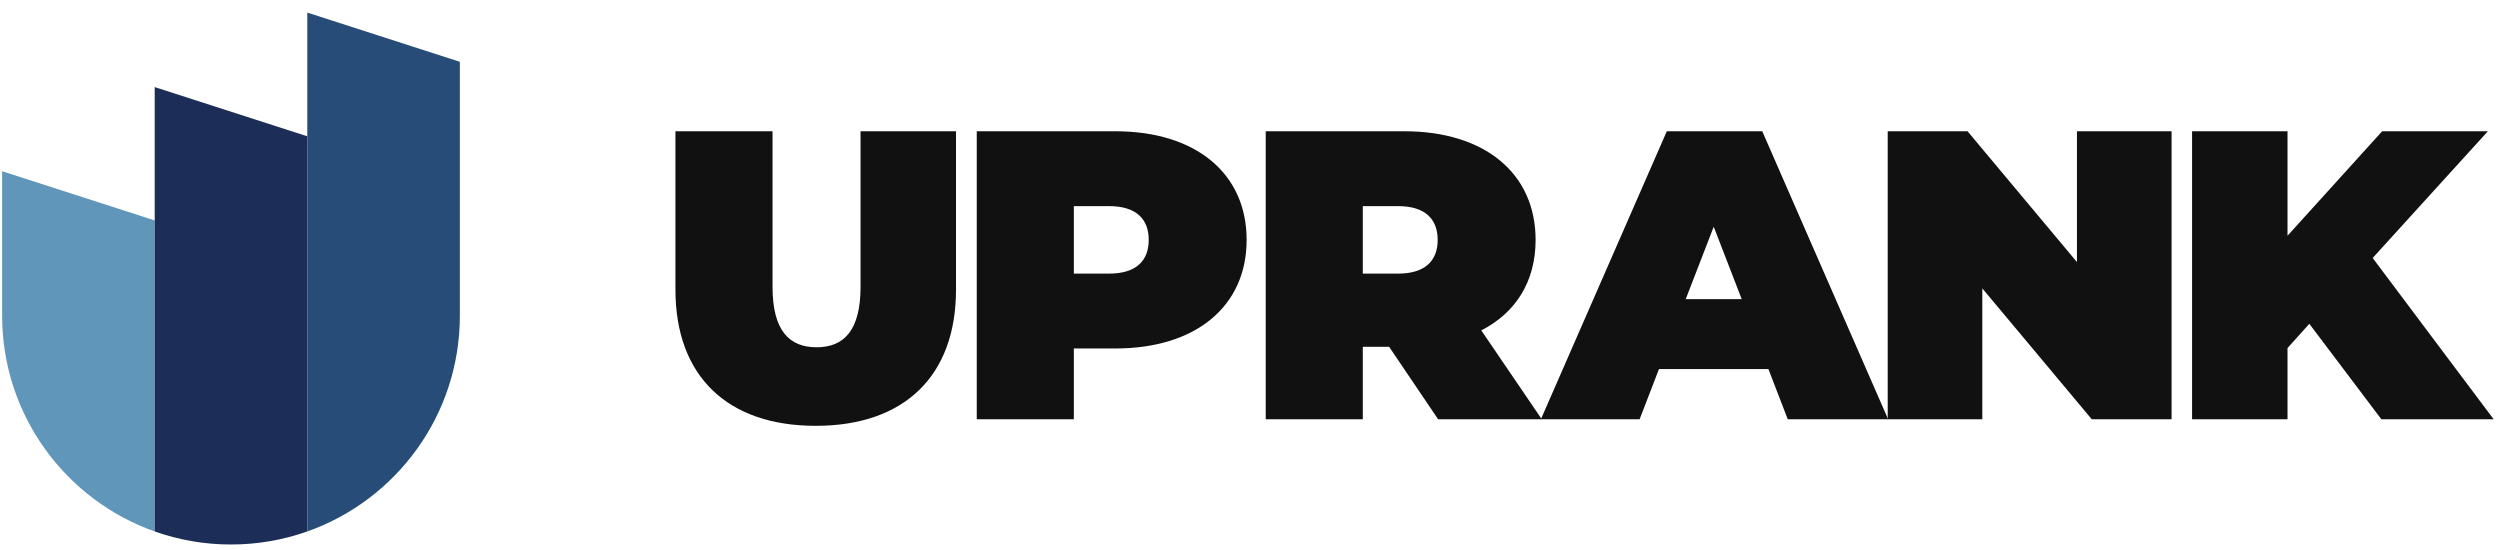
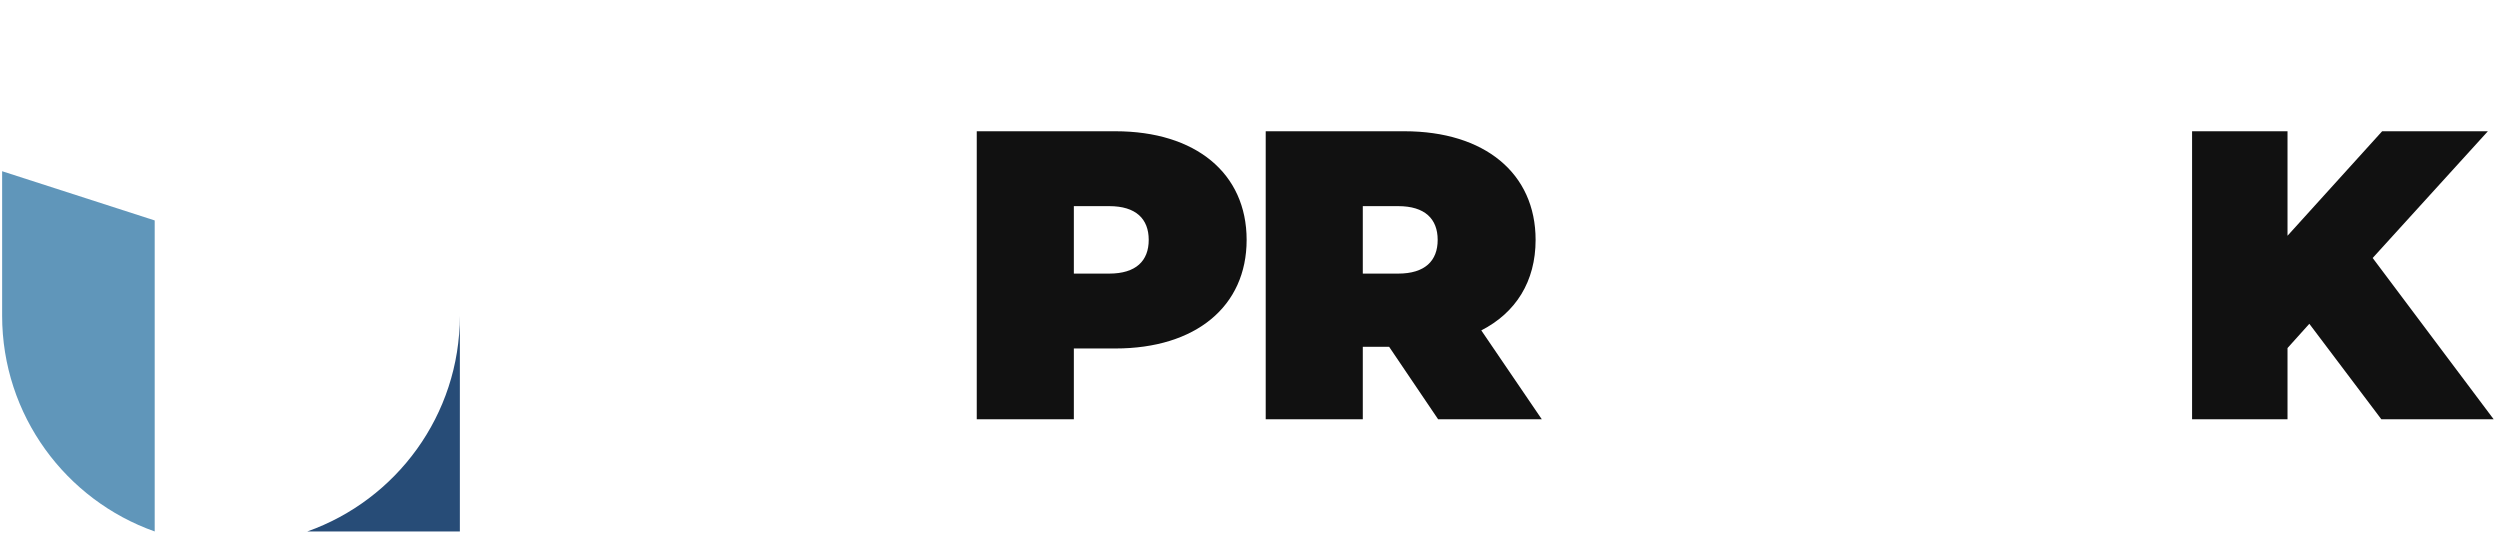
<svg xmlns="http://www.w3.org/2000/svg" width="141" height="31" viewBox="0 0 141 31" fill="none">
  <path d="M0.12 9.658V17.803C0.12 23.422 3.713 28.203 8.725 29.974V12.433L0.12 9.657V9.658Z" fill="#6096BA" />
-   <path d="M17.331 29.974C22.344 28.201 25.936 23.422 25.936 17.803V3.486L17.331 0.71V29.976V29.974Z" fill="#274C77" />
-   <path d="M8.725 4.911V29.974C10.07 30.45 11.519 30.71 13.027 30.71C14.536 30.71 15.984 30.45 17.329 29.974V7.687L8.724 4.911H8.725Z" fill="#1C2D57" />
-   <path d="M46.007 24.017C50.996 24.017 53.919 21.21 53.919 16.338V7.405H48.535V16.175C48.535 18.657 47.584 19.586 46.053 19.586C44.522 19.586 43.571 18.657 43.571 16.175V7.405H38.095V16.338C38.095 21.21 41.018 24.017 46.006 24.017H46.007Z" fill="#111111" />
+   <path d="M17.331 29.974C22.344 28.201 25.936 23.422 25.936 17.803V3.486V29.976V29.974Z" fill="#274C77" />
  <path d="M62.908 7.403H55.089V23.645H60.565V19.654H62.908C67.433 19.654 70.31 17.287 70.31 13.529C70.31 9.772 67.433 7.403 62.908 7.403ZM62.56 15.431H60.565V11.626H62.56C64.068 11.626 64.788 12.345 64.788 13.529C64.788 14.713 64.069 15.431 62.56 15.431Z" fill="#111111" />
  <path d="M81.109 23.645H86.956L83.545 18.634C85.494 17.636 86.608 15.873 86.608 13.529C86.608 9.77 83.73 7.403 79.206 7.403H71.386V23.645H76.862V19.561H78.348L81.109 23.645ZM81.085 13.529C81.085 14.712 80.366 15.431 78.857 15.431H76.862V11.626H78.857C80.365 11.626 81.085 12.345 81.085 13.529Z" fill="#111111" />
-   <path d="M100.829 23.645H106.49L99.391 7.403H94.008L86.907 23.645H92.475L93.566 20.814H99.738L100.829 23.645ZM95.075 16.871L96.654 12.787L98.232 16.871H95.075Z" fill="#111111" />
-   <path d="M117.14 7.403V14.781L110.969 7.403H106.467V23.645H111.803V16.267L117.975 23.645H122.477V7.403H117.14Z" fill="#111111" />
  <path d="M134.307 23.645H140.641L133.819 14.55L140.316 7.403H134.353L129.016 13.296V7.403H123.633V23.645H129.016V19.63L130.246 18.262L134.307 23.645Z" fill="#111111" />
</svg>